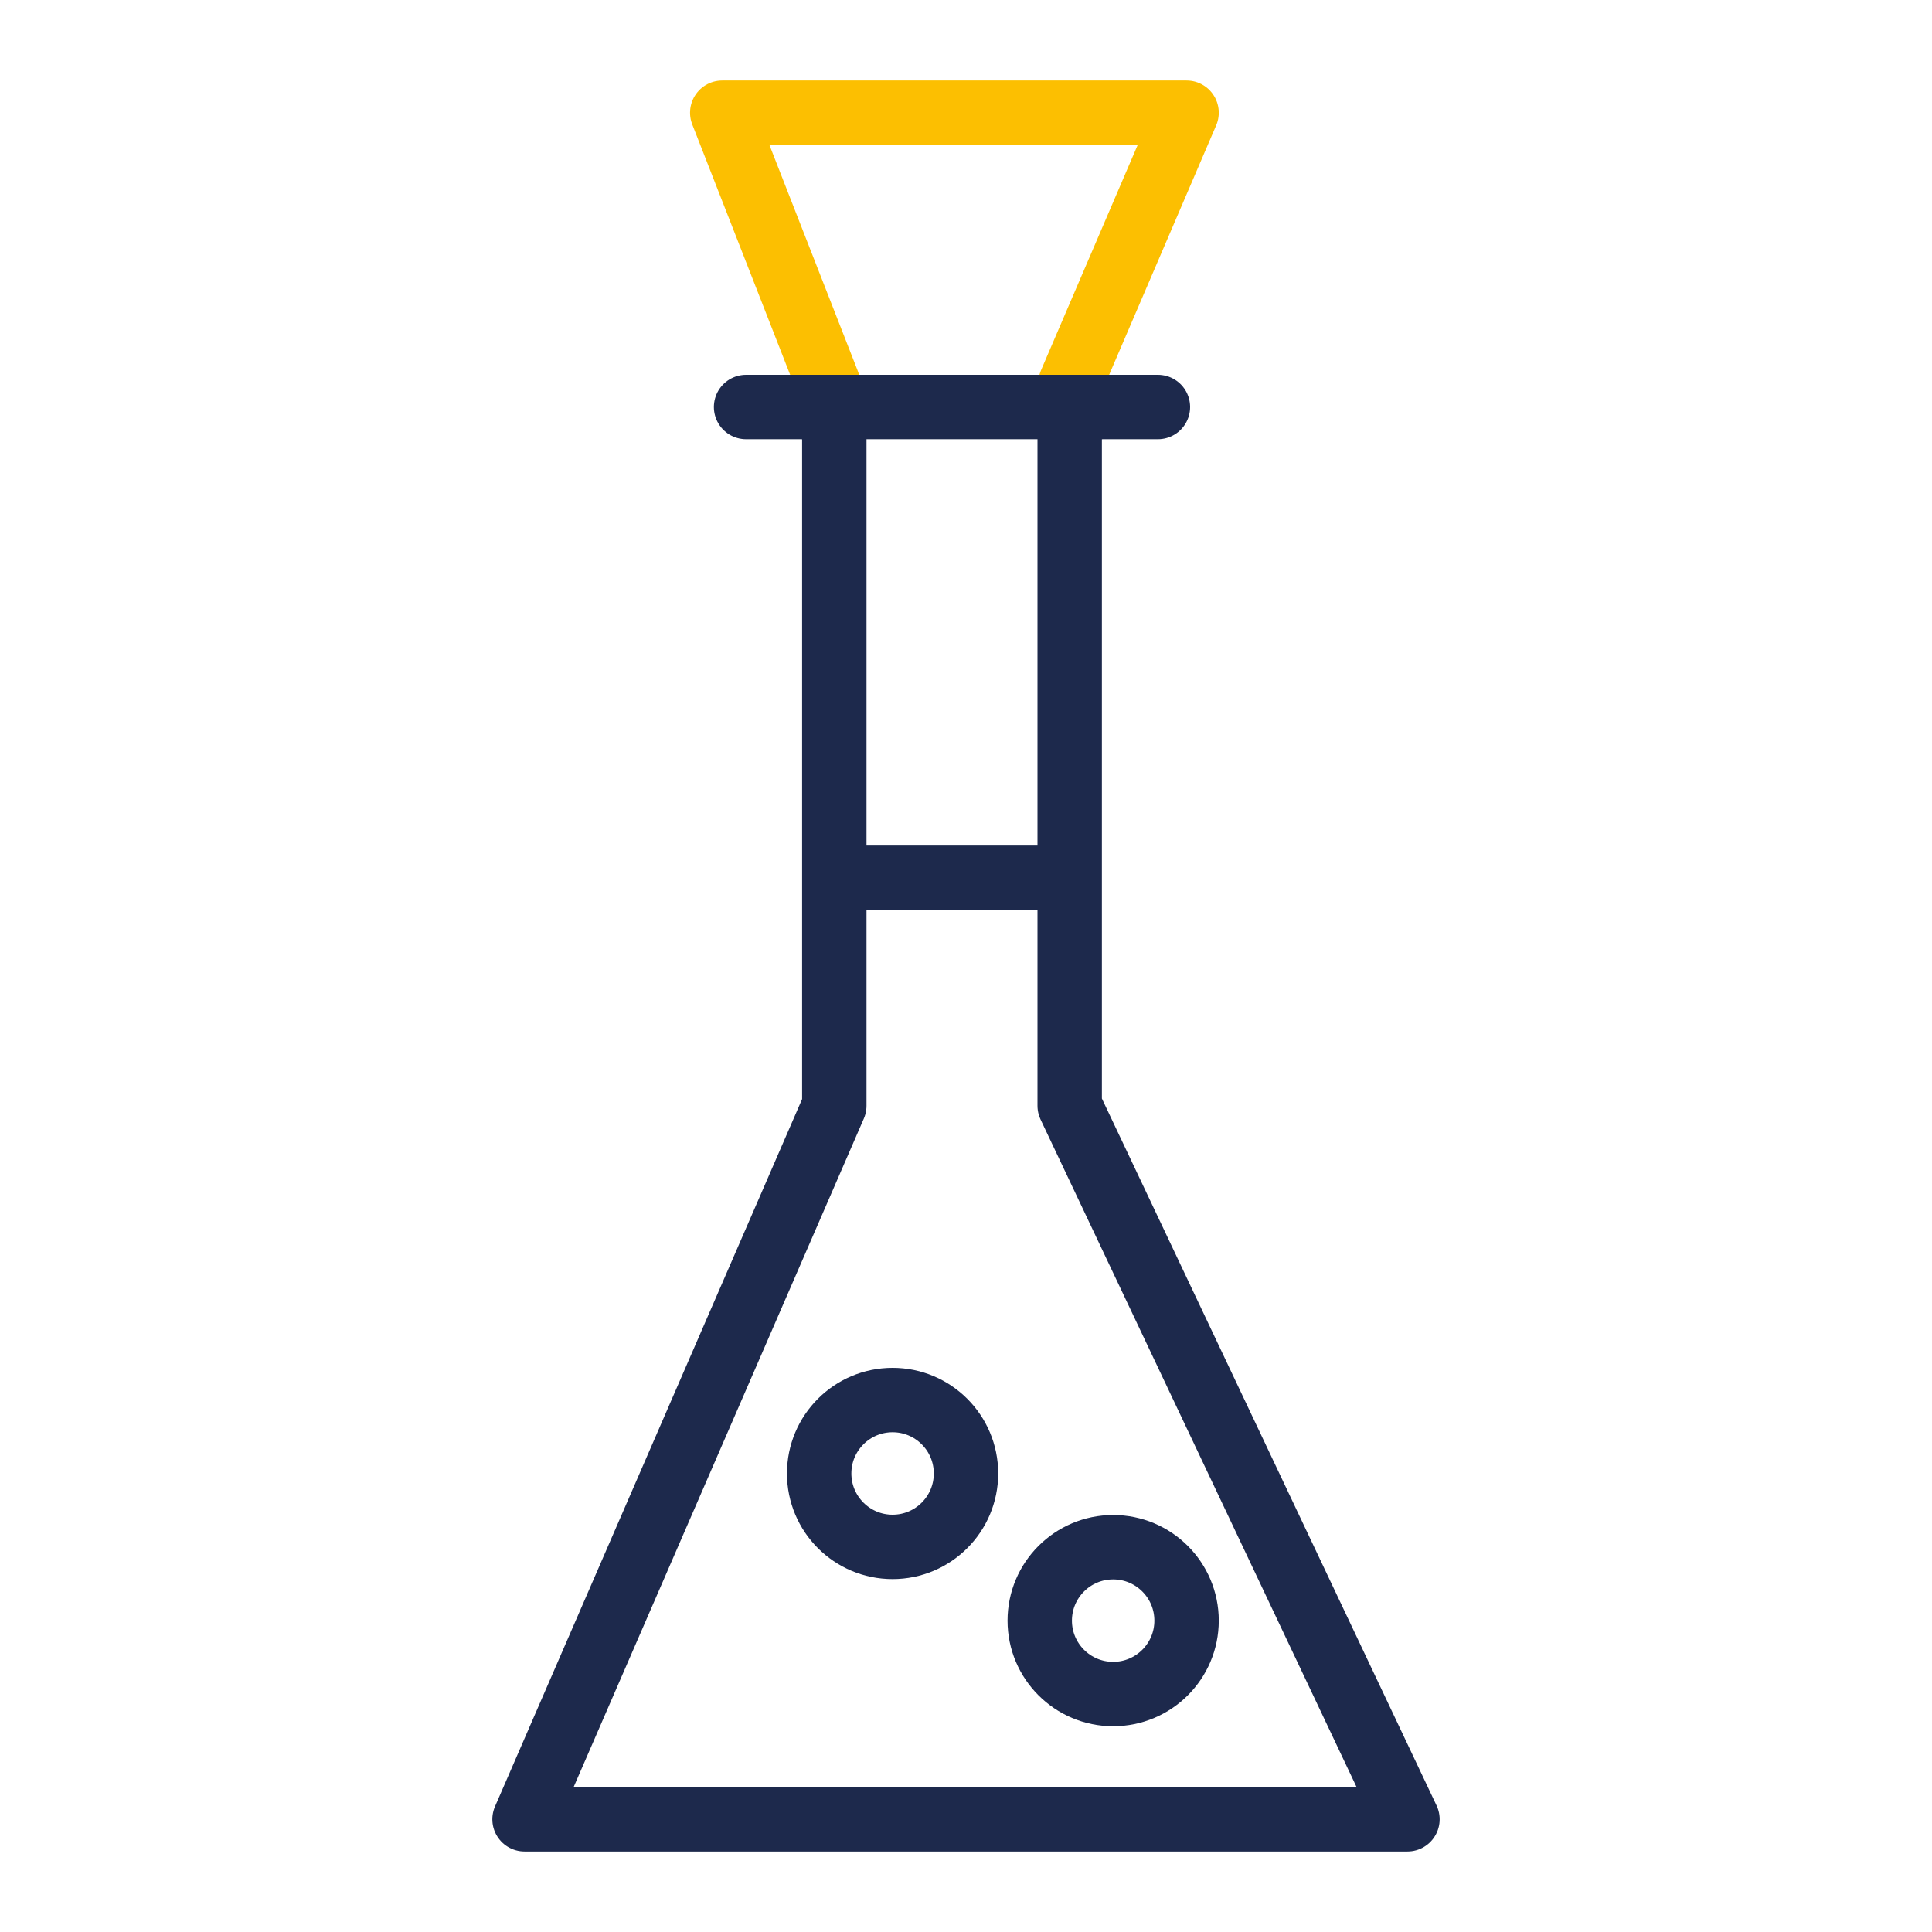
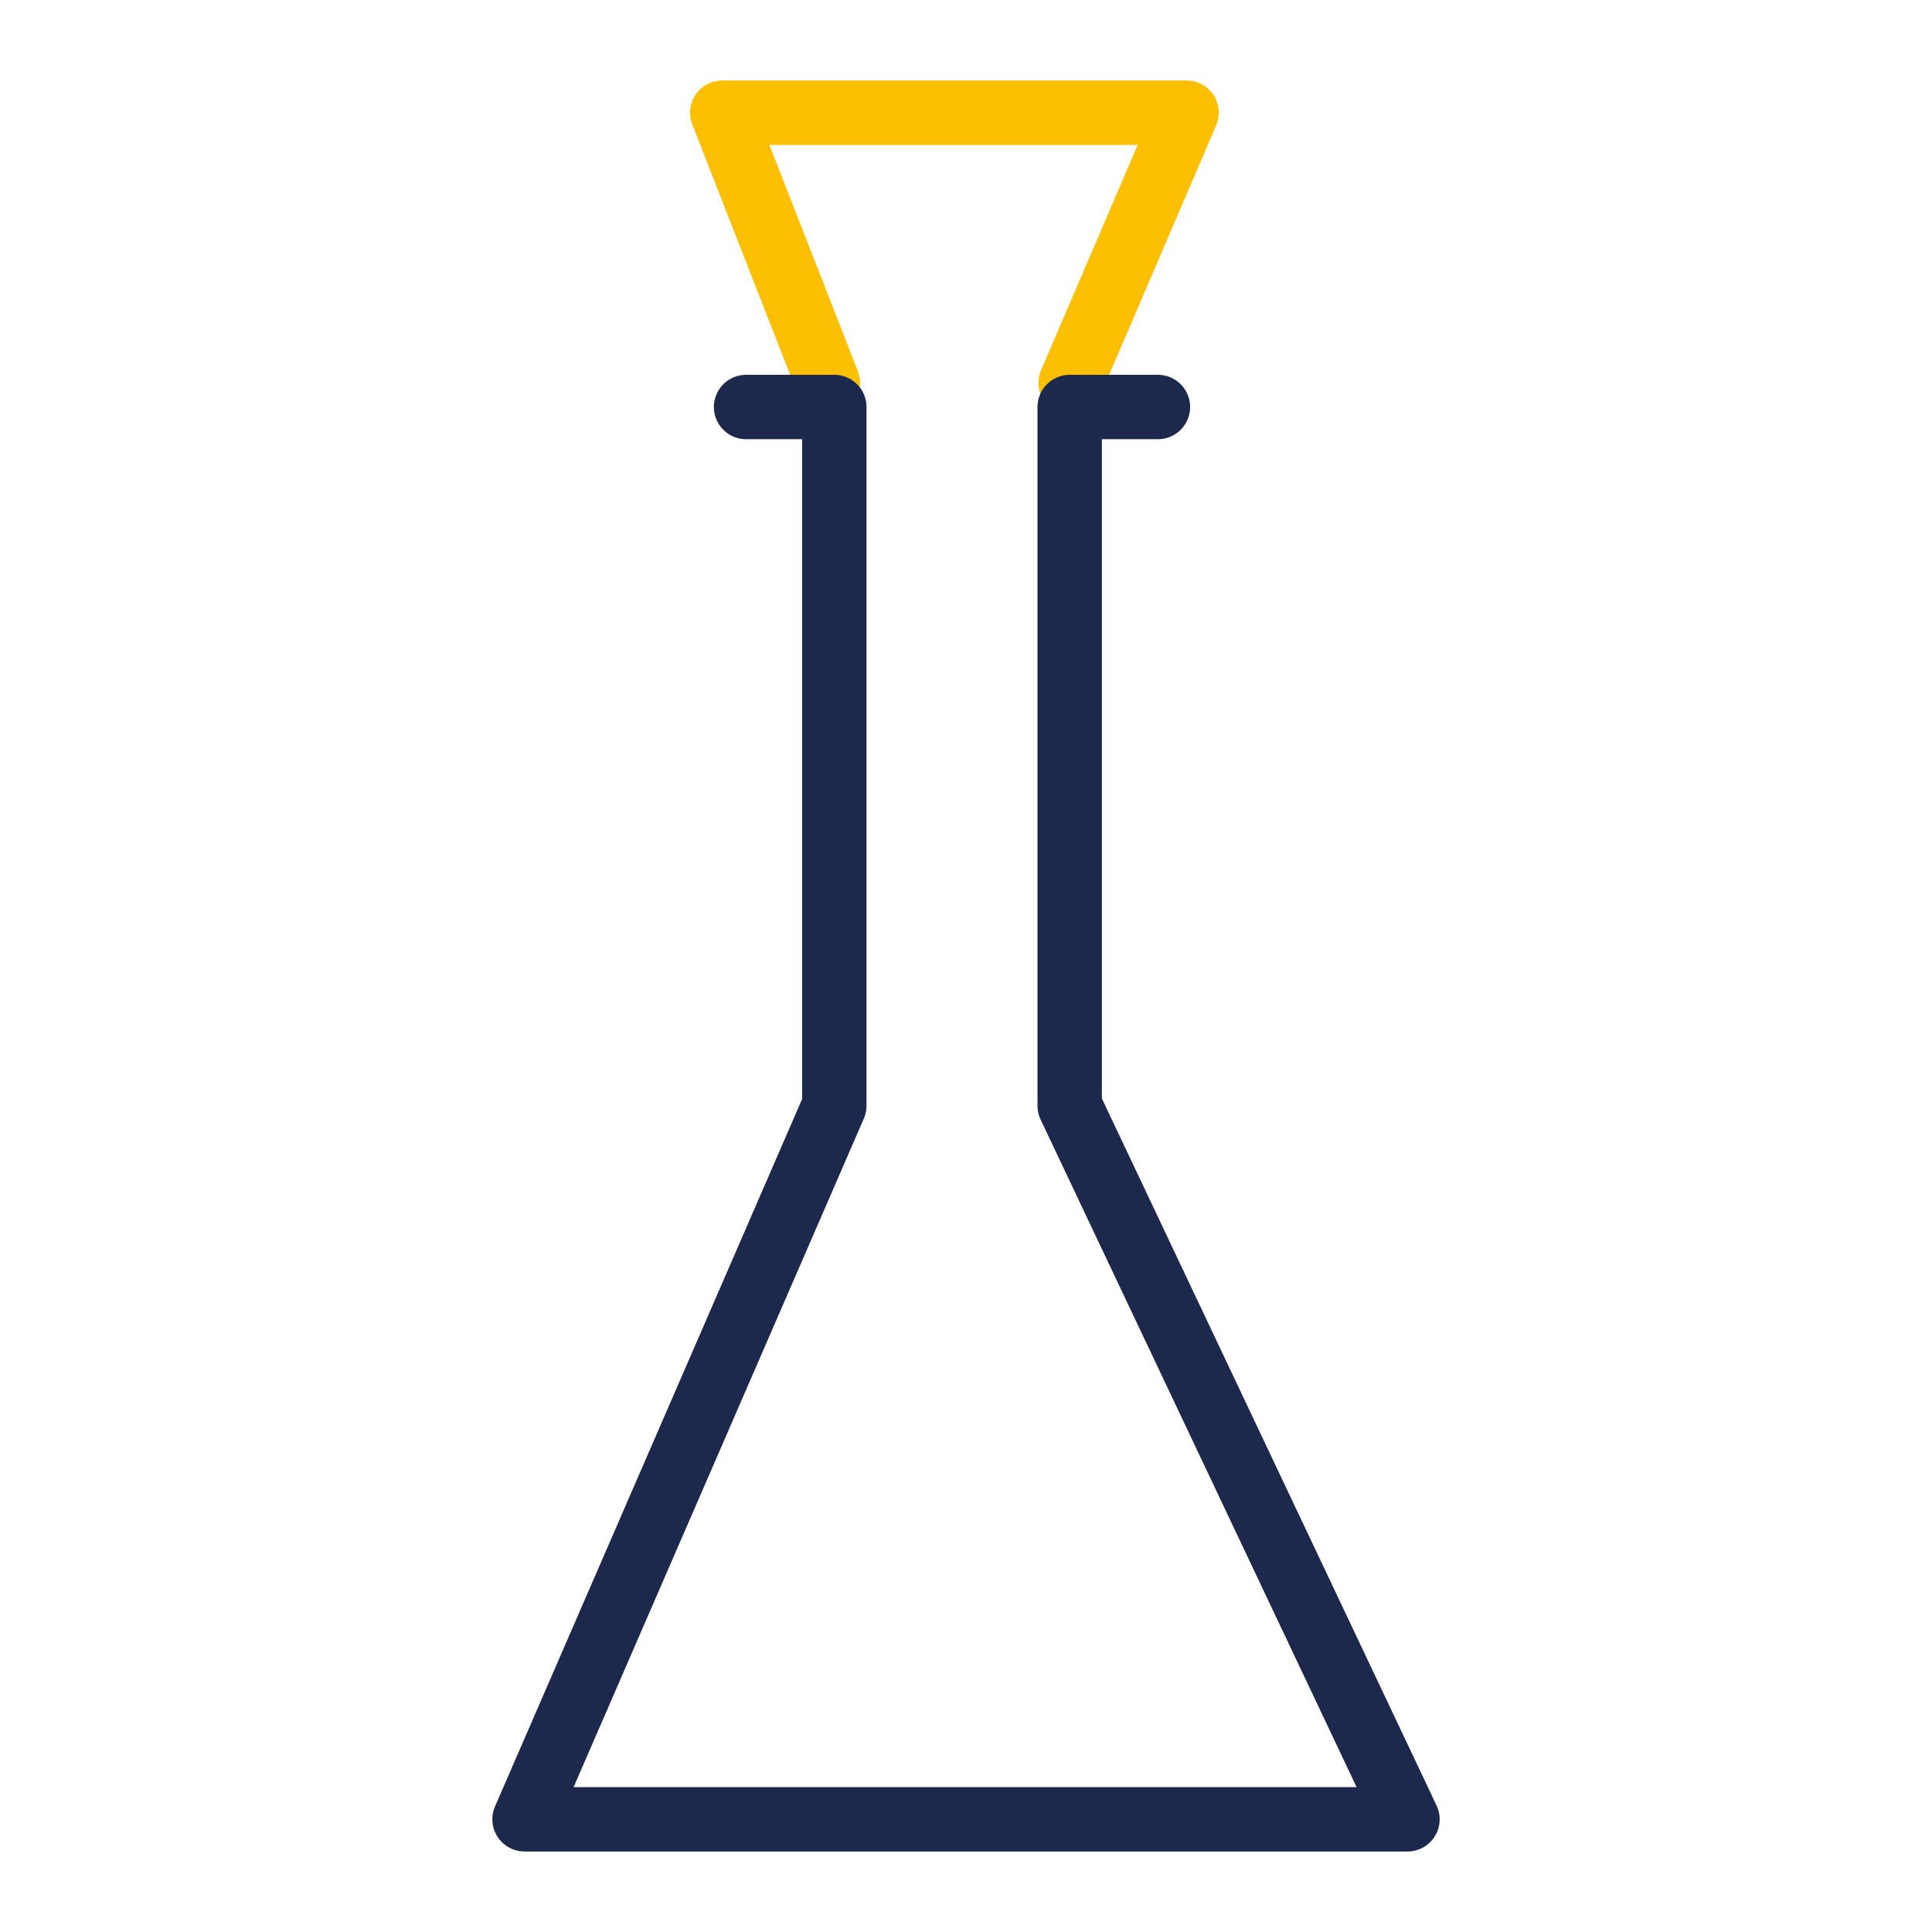
<svg xmlns="http://www.w3.org/2000/svg" viewBox="0 0 60 60">
  <defs>
    <style>.cls-1,.cls-2{fill:none;stroke-linecap:round;stroke-linejoin:round;stroke-width:2px;}.cls-1{stroke:#fcbf01;}.cls-2{stroke:#1d294c;}</style>
  </defs>
  <title>buffer</title>
  <g id="Layer_3" data-name="Layer 3">
    <polyline class="cls-1" points="25.71 11.89 22.43 3.5 36.85 3.5 33.25 11.89" />
    <polyline class="cls-2" points="23.17 12.64 25.91 12.64 25.91 34.34 16.29 56.5 43.71 56.5 33.22 34.34 33.22 12.64 35.96 12.64" />
-     <line class="cls-2" x1="26.82" y1="27.26" x2="32.31" y2="27.26" />
-     <line class="cls-2" x1="25" y1="12.64" x2="34.13" y2="12.64" />
-     <circle class="cls-2" cx="34.57" cy="50.33" r="2.28" />
-     <circle class="cls-2" cx="27.72" cy="45.76" r="2.28" />
  </g>
</svg>